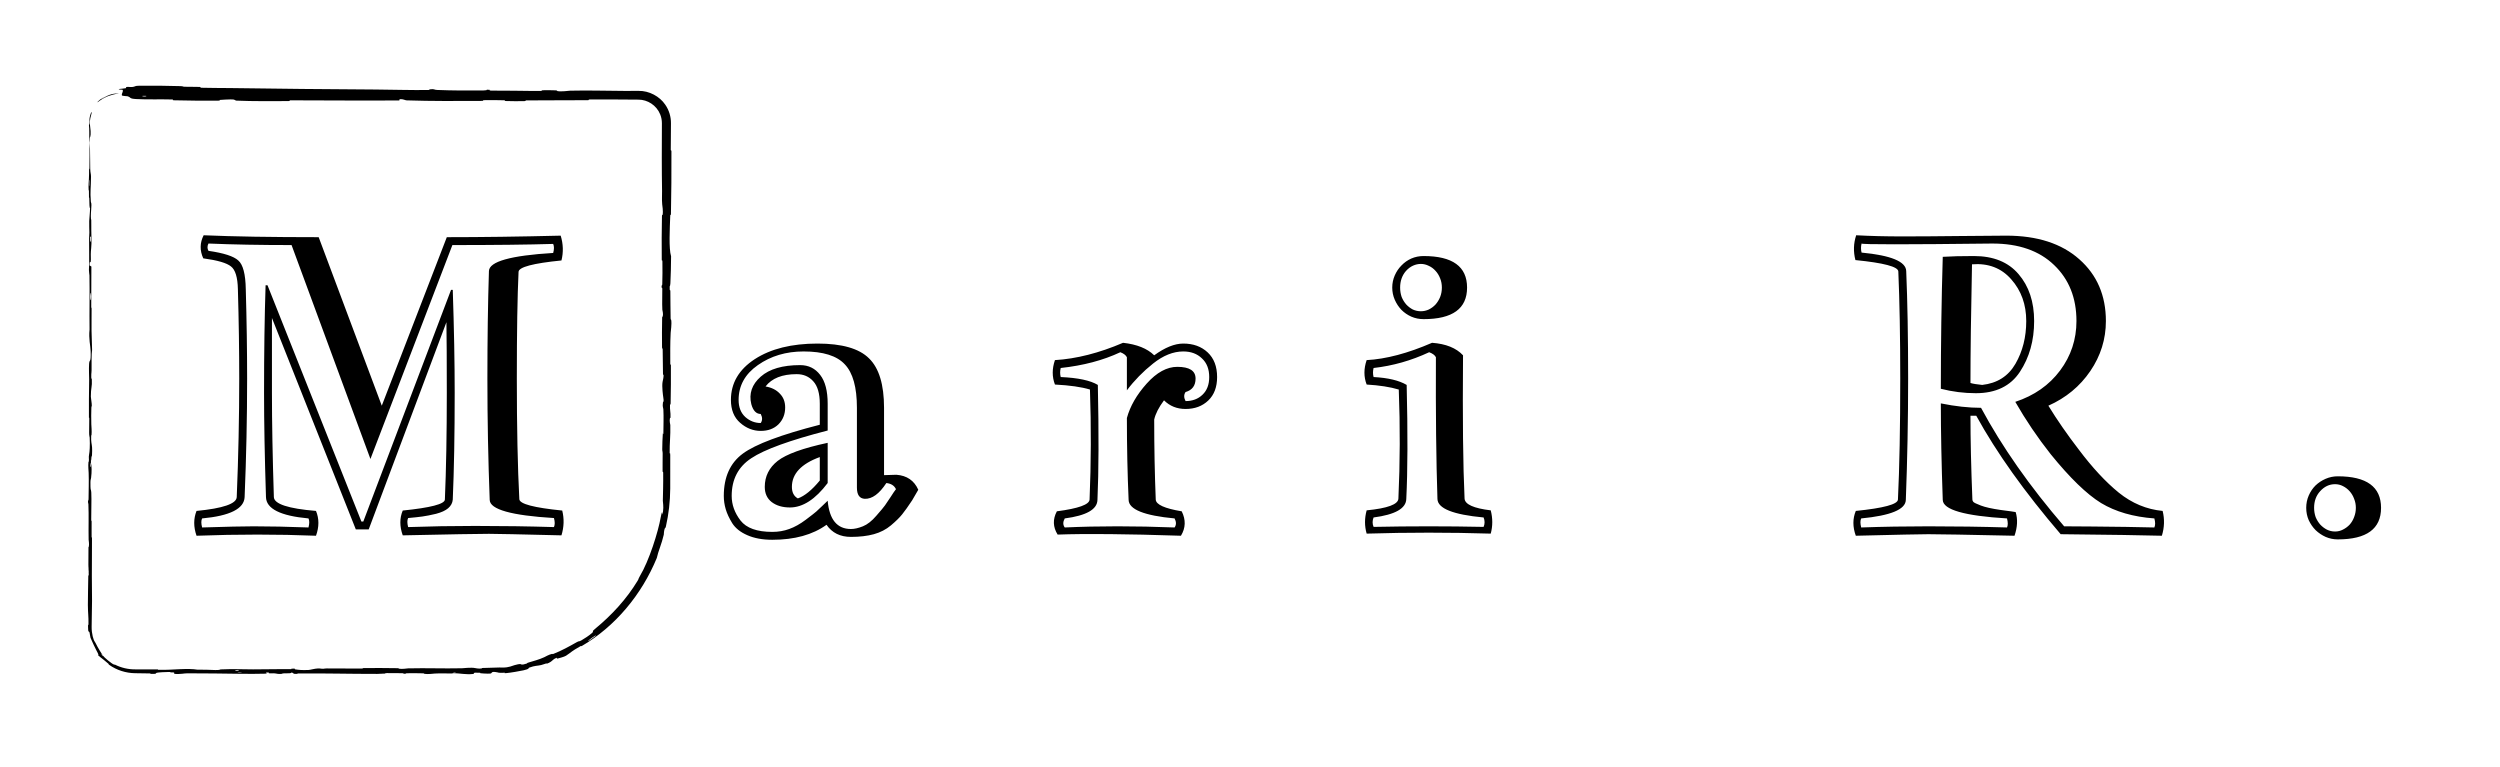
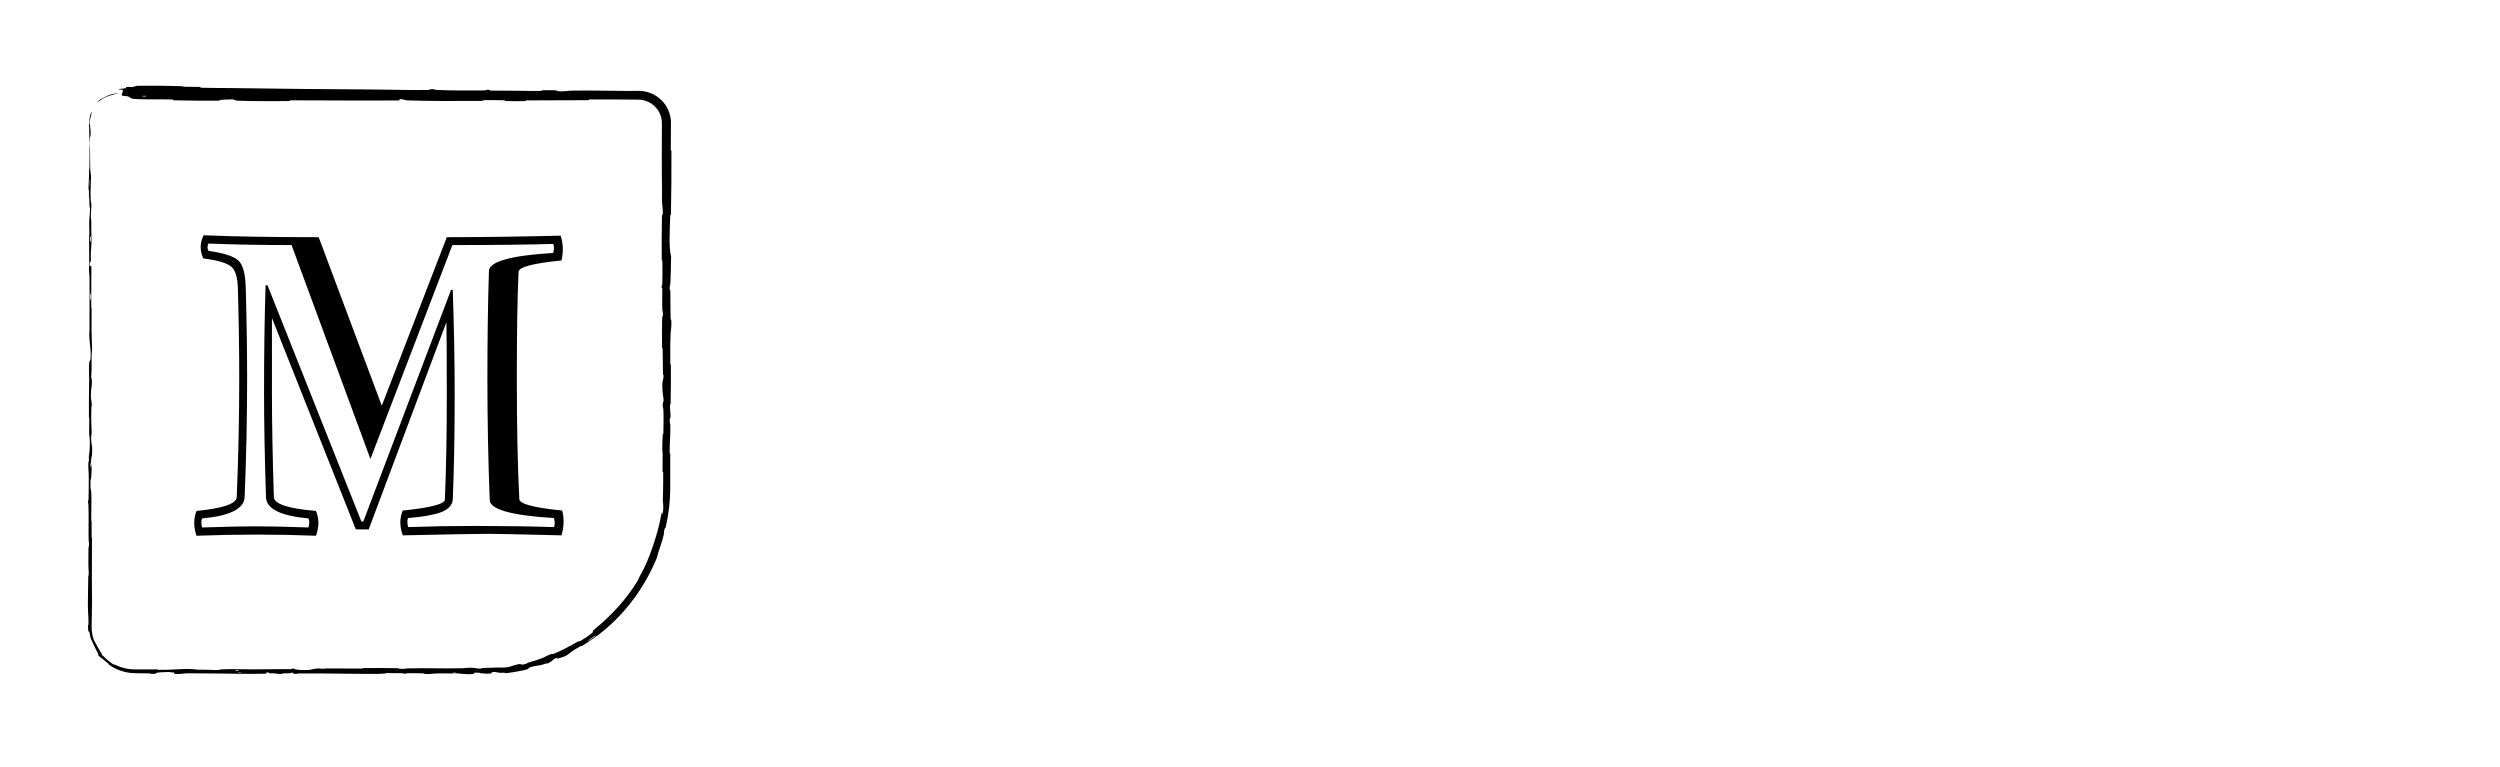
<svg xmlns="http://www.w3.org/2000/svg" fill="none" viewBox="0 0 2717 834" height="834" width="2717">
-   <path fill="black" d="M831.992 420.009C838.542 421.124 843.699 423.703 847.463 427.745C851.365 431.647 853.316 436.665 853.316 442.797C853.316 450.184 850.877 456.317 845.999 461.195C841.121 465.934 834.71 468.303 826.765 468.303C818.542 468.303 811.085 465.376 804.395 459.523C797.705 453.669 794.36 445.376 794.36 434.644C794.36 416.385 803.001 401.611 820.284 390.322C837.706 379.032 860.425 373.388 888.439 373.388C915.06 373.388 933.737 378.754 944.469 389.486C955.34 400.078 960.776 417.988 960.776 443.216V516.389L974.156 515.97C985.585 516.807 993.53 522.242 997.99 532.278L991.3 543.776C986.979 550.327 983.355 555.414 980.428 559.038C977.641 562.522 973.599 566.495 968.303 570.955C963.006 575.415 956.804 578.62 949.696 580.572C942.587 582.523 934.294 583.499 924.817 583.499C913.109 583.499 904.259 579.108 898.266 570.327C883.213 581.199 863.561 586.635 839.309 586.635C828.716 586.635 819.657 584.962 812.13 581.617C804.743 578.411 799.308 574.091 795.823 568.655C792.478 563.219 790.109 558.132 788.715 553.393C787.321 548.654 786.624 543.846 786.624 538.968C786.624 518.479 793.524 503.148 807.322 492.973C821.12 482.799 848.996 472.345 890.948 461.613V438.825C890.948 427.675 888.579 419.521 883.84 414.364C879.241 409.208 873.247 406.629 865.86 406.629C850.111 406.629 838.821 411.089 831.992 420.009ZM899.52 481.265V524.96C886.14 542.661 872.481 551.512 858.543 551.512C850.459 551.512 843.839 549.56 838.682 545.658C833.664 541.755 831.155 536.25 831.155 529.142C831.155 517.713 835.825 508.305 845.163 500.918C854.64 493.531 872.759 486.98 899.52 481.265ZM890.948 522.242V496.736C870.739 504.123 860.634 514.925 860.634 529.142C860.634 535.135 862.794 539.316 867.115 541.685C874.502 539.037 882.446 532.556 890.948 522.242ZM826.765 449.906C821.887 449.906 818.472 446.352 816.521 439.243C813.733 427.814 817.148 417.849 826.765 409.347C836.243 400.984 850.529 396.803 869.624 396.803C878.683 396.803 885.931 400.357 891.366 407.465C896.802 414.434 899.52 424.887 899.52 438.825V467.885C858.404 478.478 830.737 488.513 816.521 497.991C802.304 507.329 795.196 520.988 795.196 538.968C795.196 548.445 798.402 557.365 804.813 565.728C811.224 573.951 822.723 578.063 839.309 578.063C845.86 578.063 851.992 577.018 857.707 574.927C863.561 572.836 869.554 569.491 875.686 564.892C881.958 560.153 885.791 557.156 887.185 555.902C888.579 554.648 890.879 552.487 894.084 549.421C897.429 546.215 899.241 544.473 899.52 544.194C901.332 564.683 909.764 574.927 924.817 574.927C928.58 574.927 932.901 573.951 937.779 572C942.657 570.049 947.535 566.216 952.414 560.501C957.431 554.787 960.567 551.024 961.821 549.212C963.215 547.261 965.236 544.264 967.884 540.222C970.533 536.041 972.484 533.183 973.738 531.65C971.926 527.748 968.442 525.518 963.285 524.96C955.619 536.668 947.814 542.382 939.87 542.104C934.155 541.825 931.298 537.783 931.298 529.978V443.216C931.298 420.915 926.908 405.166 918.127 395.967C909.485 386.628 894.572 381.959 873.387 381.959C854.292 381.959 837.706 386.907 823.629 396.803C809.691 406.559 802.722 419.173 802.722 434.644C802.722 442.588 805.162 448.791 810.04 453.251C814.918 457.571 820.493 459.732 826.765 459.732C828.716 456.944 828.716 453.669 826.765 449.906ZM1224.7 454.296C1228.19 441.473 1235.36 428.999 1246.23 416.873C1257.11 404.747 1268.19 398.685 1279.48 398.685C1292.72 398.685 1299.34 402.936 1299.34 411.438C1299.34 419.103 1295.71 423.981 1288.47 426.072C1286.51 428.86 1286.51 432.135 1288.47 435.898C1295.99 435.898 1302.12 433.599 1306.86 428.999C1311.74 424.4 1314.18 417.988 1314.18 409.765C1314.18 401.124 1311.53 394.364 1306.24 389.486C1301.08 384.468 1294.32 381.959 1285.96 381.959C1275.09 381.959 1264.14 386.35 1253.13 395.13C1242.26 403.772 1232.78 413.459 1224.7 424.191V388.231C1223.59 386.001 1221.22 384.189 1217.59 382.796C1198.92 391.576 1177.31 397.291 1152.78 399.939C1151.95 403.284 1151.95 406.559 1152.78 409.765C1171.6 410.601 1185.05 413.459 1193.13 418.337C1194.25 470.324 1194.11 511.998 1192.71 543.358C1192.43 553.672 1180.59 560.362 1157.17 563.428C1155.08 567.191 1155.08 570.467 1157.17 573.254C1193.69 571.582 1233.48 571.582 1276.55 573.254C1278.5 570.467 1278.5 567.191 1276.55 563.428C1243.52 560.362 1226.86 553.672 1226.58 543.358C1225.33 515.064 1224.7 485.377 1224.7 454.296ZM1256.06 542.94C1256.34 548.376 1265.75 552.627 1284.28 555.693C1288.88 564.892 1288.61 573.742 1283.45 582.244C1224.35 580.293 1179.68 579.875 1149.44 580.99C1144.28 572.767 1144 564.334 1148.6 555.693C1172.02 552.627 1183.86 548.376 1184.14 542.94C1185.81 503.217 1185.95 463.356 1184.56 423.354C1175.36 420.567 1162.68 418.755 1146.51 417.919C1143.3 409.556 1143.3 400.706 1146.51 391.367C1169.79 389.973 1194.46 383.702 1220.52 372.551C1235.57 374.224 1246.86 378.754 1254.39 386.141C1266.1 377.639 1276.62 373.388 1285.96 373.388C1296.83 373.388 1305.68 376.593 1312.51 383.005C1319.34 389.416 1322.75 398.336 1322.75 409.765C1322.75 420.636 1319.55 429.138 1313.14 435.271C1306.72 441.404 1298.5 444.47 1288.47 444.47C1279.13 444.47 1271.32 441.334 1265.05 435.062C1259.34 442.728 1255.78 449.697 1254.39 455.969C1254.39 486.213 1254.95 515.204 1256.06 542.94ZM1547.16 278.263C1578.66 278.263 1594.41 289.692 1594.41 312.549C1594.41 335.407 1578.66 346.836 1547.16 346.836C1542.42 346.836 1537.96 345.93 1533.78 344.118C1529.74 342.306 1526.19 339.867 1523.12 336.801C1520.05 333.595 1517.62 329.902 1515.8 325.721C1513.99 321.539 1513.09 317.149 1513.09 312.549C1513.09 307.95 1513.99 303.56 1515.8 299.378C1517.62 295.197 1520.05 291.573 1523.12 288.507C1526.19 285.301 1529.74 282.792 1533.78 280.981C1537.96 279.169 1542.42 278.263 1547.16 278.263ZM1527.93 294.57C1523.75 299.448 1521.66 305.441 1521.66 312.549C1521.66 316.173 1522.22 319.588 1523.33 322.794C1524.58 325.86 1526.26 328.578 1528.35 330.947C1530.44 333.177 1532.81 334.989 1535.46 336.383C1538.24 337.637 1541.17 338.265 1544.24 338.265C1547.16 338.265 1550.02 337.637 1552.81 336.383C1555.6 334.989 1558.04 333.177 1560.13 330.947C1562.22 328.578 1563.89 325.86 1565.14 322.794C1566.4 319.588 1567.02 316.173 1567.02 312.549C1567.02 308.926 1566.4 305.581 1565.14 302.514C1563.89 299.309 1562.22 296.591 1560.13 294.361C1558.04 291.991 1555.6 290.179 1552.81 288.925C1550.02 287.531 1547.16 286.834 1544.24 286.834C1541.31 286.834 1538.45 287.462 1535.67 288.716C1532.88 289.97 1530.3 291.922 1527.93 294.57ZM1612.39 562.383C1579.22 559.317 1562.5 552.627 1562.22 542.313C1560.82 500.5 1560.27 449.139 1560.54 388.231C1559.43 386.001 1556.99 384.189 1553.23 382.796C1533.85 391.855 1513.71 397.57 1492.81 399.939C1491.97 403.284 1491.97 406.559 1492.81 409.765C1508.56 410.601 1520.54 413.459 1528.77 418.337C1530.02 470.324 1529.88 511.65 1528.35 542.313C1528.07 552.627 1516.22 559.317 1492.81 562.383C1491.41 565.867 1491.41 569.282 1492.81 572.627C1532.81 571.791 1572.67 571.791 1612.39 572.627C1613.79 569.282 1613.79 565.867 1612.39 562.383ZM1620.13 554.648C1622.36 563.289 1622.36 571.721 1620.13 579.944C1575.25 578.551 1530.3 578.551 1485.28 579.944C1482.91 571.721 1482.91 563.289 1485.28 554.648C1508 552.418 1519.5 548.167 1519.78 541.895C1521.59 502.869 1521.73 463.356 1520.19 423.354C1510.86 420.567 1499.22 418.755 1485.28 417.919C1482.07 409.556 1482.07 400.706 1485.28 391.367C1506.33 390.252 1530.02 383.98 1556.36 372.551C1571.42 373.666 1582.64 378.196 1590.02 386.141C1589.46 454.714 1590.02 506.632 1591.69 541.895C1592.11 548.167 1601.59 552.418 1620.13 554.648ZM2111.39 279.099H2111.81C2120.45 278.541 2131.6 278.263 2145.26 278.263C2166.44 278.263 2182.61 284.813 2193.76 297.915C2205.05 311.016 2210.7 328.02 2210.7 348.927C2210.7 370.112 2205.54 388.51 2195.23 404.12C2185.05 419.591 2169.09 427.327 2147.35 427.327C2134.53 427.327 2121.84 425.724 2109.3 422.518C2109.3 373.457 2110 325.651 2111.39 279.099ZM2202.12 348.927C2202.12 330.947 2196.69 315.825 2185.82 303.56C2175.09 291.294 2160.87 285.859 2143.17 287.253C2142.05 340.913 2141.5 383.911 2141.5 416.246C2144.28 417.082 2148.53 417.779 2154.25 418.337C2170.56 416.525 2182.61 408.859 2190.42 395.339C2198.22 381.82 2202.12 366.349 2202.12 348.927ZM2071.25 543.358C2070.97 553.672 2054.8 560.362 2022.75 563.428C2021.63 565.658 2021.63 568.934 2022.75 573.254C2046.44 572.418 2070.76 572 2095.71 572C2125.4 572 2153.9 572.418 2181.22 573.254C2182.33 571.024 2182.33 567.749 2181.22 563.428C2134.94 560.641 2111.67 553.951 2111.39 543.358C2110 504.193 2109.3 469.209 2109.3 438.407C2125.05 441.613 2139.61 443.216 2152.99 443.216C2175.85 485.726 2205.96 528.654 2243.31 572C2250.42 572 2260.66 572.07 2274.04 572.209C2287.56 572.348 2299.69 572.488 2310.42 572.627C2321.29 572.767 2331.61 572.976 2341.36 573.254C2342.48 570.746 2342.48 567.47 2341.36 563.428C2318.5 561.756 2299.2 556.181 2283.45 546.703C2267.84 537.086 2249.58 519.385 2228.68 493.6C2214.46 475.621 2201.64 456.665 2190.21 436.734C2210.84 429.905 2227.07 418.546 2238.92 402.657C2250.77 386.768 2256.69 368.858 2256.69 348.927C2256.69 323.839 2248.61 303.56 2232.44 288.089C2216.27 272.479 2193.9 264.673 2165.33 264.673C2071.11 265.788 2023.72 265.788 2023.16 264.673C2022.33 268.018 2022.33 271.294 2023.16 274.5C2055.22 277.566 2071.39 284.256 2071.67 294.57C2073.06 327.323 2073.76 366.279 2073.76 411.438C2073.76 455.62 2072.92 499.594 2071.25 543.358ZM2062.68 542.94C2064.35 508.096 2065.19 464.261 2065.19 411.438C2065.19 366.558 2064.49 327.742 2063.1 294.988C2062.82 289.831 2047.28 285.719 2016.47 282.653C2014.1 273.454 2014.38 264.464 2017.31 255.684C2032.64 256.52 2049.3 256.938 2067.28 256.938C2085.26 256.938 2105.88 256.799 2129.16 256.52C2152.44 256.241 2169.51 256.102 2180.38 256.102C2214.11 256.102 2240.59 264.673 2259.83 281.817C2279.06 298.821 2288.68 321.191 2288.68 348.927C2288.68 368.579 2283.03 386.698 2271.74 403.284C2260.45 419.87 2245.26 432.414 2226.17 440.916C2235.64 456.387 2246.66 472.276 2259.2 488.583C2273.97 508.235 2288.47 523.845 2302.69 535.414C2317.04 546.982 2332.93 553.602 2350.35 555.275C2352.58 564.195 2352.3 573.185 2349.52 582.244C2329.58 581.687 2292.93 581.129 2239.55 580.572C2200.38 534.856 2169.79 491.928 2147.77 451.787H2141.5C2141.5 477.711 2142.19 508.096 2143.59 542.94C2143.59 543.776 2143.93 544.612 2144.63 545.449C2145.33 546.285 2148.05 547.609 2152.79 549.421C2157.52 551.233 2164.7 552.836 2174.32 554.229C2184.08 555.484 2189.51 556.25 2190.63 556.529C2193 564.334 2192.58 572.906 2189.37 582.244C2137.94 581.129 2106.72 580.572 2095.71 580.572C2088.18 580.572 2061.91 581.129 2016.89 582.244C2013.41 572.627 2013.41 563.637 2016.89 555.275C2047.14 552.208 2062.4 548.097 2062.68 542.94ZM2521.45 533.95C2517.13 538.689 2514.97 544.682 2514.97 551.93C2514.97 555.414 2515.53 558.759 2516.64 561.965C2517.9 565.031 2519.57 567.749 2521.66 570.118C2523.75 572.348 2526.12 574.16 2528.77 575.554C2531.56 576.948 2534.55 577.645 2537.76 577.645C2540.82 577.645 2543.68 576.948 2546.33 575.554C2549.12 574.16 2551.56 572.348 2553.65 570.118C2555.74 567.749 2557.34 565.031 2558.46 561.965C2559.71 558.759 2560.34 555.414 2560.34 551.93C2560.34 548.445 2559.71 545.17 2558.46 542.104C2557.34 539.037 2555.74 536.319 2553.65 533.95C2551.56 531.581 2549.12 529.699 2546.33 528.305C2543.68 526.911 2540.82 526.215 2537.76 526.215C2531.49 526.215 2526.05 528.793 2521.45 533.95ZM2540.69 517.643C2572.05 517.643 2587.73 529.072 2587.73 551.93C2587.73 574.788 2572.05 586.216 2540.69 586.216C2536.09 586.216 2531.7 585.311 2527.51 583.499C2523.47 581.687 2519.85 579.248 2516.64 576.181C2513.58 573.115 2511.07 569.491 2509.12 565.31C2507.3 561.129 2506.4 556.669 2506.4 551.93C2506.4 547.191 2507.3 542.731 2509.12 538.549C2510.93 534.368 2513.37 530.744 2516.43 527.678C2519.64 524.612 2523.33 522.173 2527.51 520.361C2531.7 518.549 2536.09 517.643 2540.69 517.643Z" />
  <path fill="black" d="M151.682 93.145C165.025 92.943 182.517 93.234 195.81 93.602C199.977 93.716 197.867 94.18 200.743 94.279C206.368 94.472 211.608 94.254 217.166 94.481C219.009 94.559 216.715 95.293 218.647 95.357C229.232 95.701 239.245 95.531 249.968 95.705C302.783 96.561 354.7 96.9 408.162 97.291C425.789 97.421 447.218 98.076 465.426 97.823C467.551 97.793 466.284 97.186 466.688 97.137C473.031 96.384 470.922 97.6 475.064 97.767C491.5 98.426 509.778 98.496 525.597 98.284C532.326 98.192 525.579 97.005 532.355 97.675C532.825 97.72 531.118 98.348 532.963 98.417C537.149 98.573 545.089 98.469 548.333 98.522C554.585 98.627 555.619 98.621 561.532 98.635C569.615 98.658 579.229 98.976 587.902 98.843C589.753 98.813 587.303 98.176 590.255 98.071C593.21 97.967 601.027 98.03 603.662 98.182C606.299 98.334 605.176 98.829 605.643 98.944C609.481 99.907 618.523 98.586 619.686 98.555C640.899 98.022 659.091 98.793 679.003 98.808C683.924 98.812 688.955 98.79 694 98.761C705.579 98.558 716.897 104.801 722.932 113.669C727.278 119.88 729.276 127.072 729.194 134C729.086 143.487 728.974 152.714 728.998 162.707C729.001 164.464 729.709 162.405 729.714 164.551C729.77 187.349 729.663 209.989 729.174 232.689C729.124 234.965 728.521 232.031 728.436 234.305C727.923 248.231 726.74 270.264 729.331 278.534C729.219 287.967 729.102 299.418 728.576 307.857C728.237 313.298 727.598 308.013 727.868 314.697C727.928 316.204 728.492 314.244 728.54 316.504C728.737 326.022 728.546 336.42 728.825 345.836C728.883 347.751 729.382 347.228 729.472 347.771C730.192 352.331 728.983 359.923 728.896 361.578C728.236 374.181 728.485 383.384 728.459 395.124C728.453 397.849 729.114 394.628 729.132 397.25C729.212 410.847 729.138 424.932 728.837 438.245C728.768 441.207 728.218 438.483 728.157 439.898C727.897 446.138 728.938 447.521 728.707 453.506C728.66 454.768 728.189 454.057 728.137 454.287C727.324 457.889 728.471 461.018 728.495 461.945C728.829 473.663 727.631 481.154 727.793 492.475C727.814 493.829 728.404 490.775 728.425 494.583C728.491 506.509 728.484 518.758 728.409 531C728.333 544.958 726.705 558.887 723.739 571.986C722.852 575.837 723.017 572.988 722.915 573.221C721.262 576.988 721.694 579.75 721.418 581.008C719.196 590.939 715.191 599.523 713.817 606.398C697.451 646.1 668.783 680.869 631.95 702.286C631.484 702.559 632.036 701.614 631.108 702.159C619.846 708.515 622.357 707.868 615.119 712.658C613.276 713.868 606.789 715.53 606.217 715.659C604.146 716.211 605.865 714.647 605.19 714.872C599.629 716.685 601.477 718.693 593.991 721.439C593.757 721.518 594.583 720.737 593.942 720.918C591.949 721.478 590.065 722.309 588.087 722.783C583.542 723.832 581.685 723.191 575.038 725.623C574.188 725.907 575.889 727.02 568.932 728.506C566.175 729.177 553.827 731.3 550.318 731.518C546.819 731.831 549.165 731.112 548.914 731.122C539.491 731.486 543.028 730.859 538.285 730.333C533.558 729.729 534.969 731.704 533.056 732.012C531.848 732.202 528.635 732.141 526 731.97C524.486 731.874 523.169 731.77 522.549 731.708C520.865 731.54 522.966 731.26 521.468 731.165C511.539 730.546 517.11 732.182 513.838 732.505C506.124 733.267 500.116 731.75 493.054 731.603C491.144 731.562 492.703 731.905 491.001 731.937C484.263 732.056 480.21 731.588 472.543 732.012C471.289 732.082 465.091 732.973 461.08 732.314C460.511 732.22 462.126 731.85 459.254 731.766C454.964 731.641 447.233 731.559 442.621 731.68C439.216 731.77 443.119 732.376 438.833 732.186C436.929 732.102 440.459 731.749 436.88 731.621C433.321 731.492 424.22 731.506 420.757 731.517C417.3 731.529 419.192 731.983 418.913 732.014C417.222 732.189 410.588 732.404 410.002 732.403C380.43 732.436 353.161 731.677 324.369 731.913C322.109 731.931 323.614 732.391 323.27 732.399C315.535 732.587 321.633 731.368 316.23 730.959C317.011 731.89 313.821 731.721 308.372 731.82C305.747 731.869 307.177 732.229 306.937 732.265C303.043 732.808 300.332 732.103 299.634 731.959C297.055 731.43 294.249 732.053 292.494 731.7C290.74 731.35 294.776 730.833 289.551 730.84C288.085 731.169 291.965 732.03 287.997 732.168C273.028 732.685 245.086 731.997 233.05 731.927C221.038 731.854 217.158 731.911 210.159 731.794C197.515 731.582 202.149 732.198 194.298 732.473C186.425 732.747 190.252 731.249 189.121 730.926C188.01 730.603 186.797 730.935 185.415 730.758C184.037 730.582 187.019 730.362 183.779 730.297C180.538 730.232 171.675 730.804 170.526 731.138C168.097 731.845 172.091 732.59 163.514 732.324C163.02 732.308 164.621 731.919 162.732 731.879C157.542 731.773 152.281 731.702 147 731.642C136.883 731.569 126.776 728.322 118.736 722.6C117.056 721.387 118.814 722.102 117.854 721.387C108.415 713.313 111.472 716.567 106.318 711.816C108.231 712.324 105.73 709.321 101.812 700.841C99.69 695.636 99.691 696.662 98.382 693.193C97.974 692.147 97.558 688.112 97.298 687.417C96.472 685.25 95.78 688.479 95.679 681C95.691 680.414 95.708 679.761 95.732 679.033C95.747 678.604 96.125 679.969 96.149 678.488C96.302 668.911 95.581 667.765 95.503 657.413C95.442 649.299 95.886 634.868 95.96 625.629C97.09 625.824 96.829 617.097 96.058 613.557C96.092 607.561 96.052 601.085 96.16 595.29C96.197 593.295 96.519 594.605 96.553 594.354C97.099 590.497 96.355 587.891 96.327 586.596C96.051 572.569 96.61 561.141 96.076 547.754C96.056 547.279 95.304 546.509 95.856 542.931C95.894 542.699 96.234 547.121 96.263 540.823C96.293 534.525 96.694 522.652 96.353 513.908C96.271 511.792 95.676 506.44 96.145 502.145C96.208 501.572 96.419 502.199 96.536 501.373C96.91 498.702 96.17 497.244 96.799 494.106C97.429 490.967 97.893 484.438 97.46 475.62C97.447 475.339 96.867 473.252 96.877 470.479C96.892 466.052 97.012 459.767 97.008 455.145C97.006 452.932 96.65 454.349 96.644 453.964C96.448 439.084 96.767 428.493 96.902 412.551C96.927 409.629 96.457 401.231 96.829 395.574C97.236 389.362 98.927 395.745 98.513 381.467C98.344 375.708 96.231 368.416 97.322 358.067C97.053 337.995 97.595 319.432 97.217 299.304C97.2 298.399 96.635 295.537 96.643 293.409C96.657 290.25 96.92 288.516 96.937 286.26C97.016 276.808 96.794 268.158 96.829 259.045C96.842 255.585 97.109 256.795 97.123 252.668C97.137 248.544 96.789 245.794 96.957 240.205C97.086 235.984 97.791 231.764 97.87 226.162C97.175 225.948 97.189 222.1 97.007 215.261C96.972 213.947 96.732 215.356 96.703 214.734C96.58 212.203 96.779 209.861 96.645 207.458C96.613 206.874 96.379 206.846 96.34 206.368C95.998 202.304 96.526 195.609 96.616 194.459C96.962 190.052 96.661 187.993 96.797 184.613C96.932 181.238 97.101 186.284 97.183 182.342C97.351 174.17 97.311 163.671 97.319 155.372C97.322 152.061 97.02 154.32 97.013 153.846C96.938 146.999 97.255 140.074 96.661 136.278C96.96 135.354 97.136 134.634 97.23 134C97.798 131.47 96.147 130.061 98.918 122.55C99.239 121.83 100.198 121.209 99.313 123.965C98.54 126.474 97.565 130.272 97.686 134C97.695 134.377 97.707 134.752 97.722 135.124C97.761 136.097 98.447 141.667 98.49 142.428C98.82 148.381 97.727 149.225 97.667 149.54C97.018 153.112 97.761 159.92 97.815 161.712C98.056 169.913 97.905 176.881 98.08 183.741C98.194 188.227 98.93 188.666 98.912 192.188C98.855 203.899 97.814 207.987 98.731 219.022C98.927 221.388 99.746 219.037 99.111 227.515C99.072 228.048 98.483 234.343 98.864 237.98C98.912 238.436 99.154 238.422 99.176 239.024C99.313 243.062 99.123 245.754 99.222 250.152C99.321 254.549 99.469 259.837 99.393 264.859C99.348 267.884 98.893 271.767 98.782 273.216C98.46 277.306 99 281.691 98.607 284.225C98.21 286.78 97.603 281.785 97.347 288.485C97.996 288.733 98.662 289.304 99.316 289.703C99.315 304.387 99.121 318.835 99.169 333.568C99.175 335.395 99.531 333.527 99.548 335.485C99.618 343.746 99.371 350.962 99.486 359.53C99.577 366.161 99.976 373.433 100.087 380.368C99.31 384.603 99.59 394.894 99.53 402.369C99.508 404.987 99.296 404.812 99.229 406.674C98.981 413.7 99.681 410.408 99.795 412.333C100.284 420.597 98.682 421.304 98.73 431.046C98.731 431.562 99.601 437.871 99.657 438.74C100.016 444.261 99.357 439.654 99.298 443.109C99.189 449.418 98.985 453.802 99.25 461.204C99.328 463.363 99.883 468.54 99.465 472.731C99.41 473.283 99.119 472.978 99.102 473.422C98.826 481.455 99.744 481.667 100.064 486.257C100.385 490.849 99.759 497.94 99.575 499.383C99.102 503.159 99.368 496.49 99.32 496.286C98.761 493.884 98.862 499.056 98.819 503.008C97.908 503.58 97.965 509.106 98.778 507.104C98.866 506.877 98.778 503.801 98.819 503.008C99.716 506.476 99.845 512.55 99.01 519.258C98.617 522.399 98.153 519.43 98.329 528.969C98.409 533.298 99.045 531.625 99.223 535.446C99.633 544.174 99.048 555.515 99.151 564.514C99.19 567.78 99.541 564.598 99.58 566.83C99.685 572.753 99.424 577.977 99.569 583.926C99.583 584.465 99.957 583.148 99.964 584.998C100.03 599.021 99.805 611.233 99.819 625.875C99.826 632.949 100.058 645.597 100.026 652.926C99.989 661.734 99.715 671.947 99.599 681C99.544 684.803 99.989 688.387 100.73 691.453C102.502 697.922 102.66 696.33 103.893 698.88C106.205 703.818 111.355 712.022 112.317 713.005C112.29 713.088 108.551 708.7 110.342 711.212C111.168 712.874 112.279 712.959 112.317 713.005C112.596 713.94 121.431 721.406 123.686 722.144C124.791 722.712 124.37 722.039 124.94 722.331C131.766 725.78 139.366 727.538 147 727.471C155.145 727.413 163.319 727.419 171.544 727.497C171.834 727.505 171.397 727.945 172.08 727.957C181.631 728.139 187.747 727.592 195.625 727.255C203.501 726.918 209.747 727.012 214.41 727.775C220.353 727.669 228.879 727.998 233.786 728.2C238.692 728.402 239.376 727.519 239.808 727.501C253.273 726.919 261.057 727.411 275.026 727.471C281.667 727.5 294.841 727.349 302.032 727.237C307.715 727.147 311.139 727.355 316.375 727.21C317.084 727.19 316.368 726.785 316.584 726.769C322.428 726.271 319.62 727.272 320.826 727.448C325.201 728.088 327.903 728.432 335.387 728.116C337.114 728.045 342.142 726.591 345.289 726.499C349.38 726.383 347.836 726.907 352.12 726.773C352.486 726.762 352.41 726.44 355.054 726.449C367.326 726.486 380.707 726.65 393.46 726.594C395.202 726.587 392.969 726.073 395.486 726.054C407.296 725.968 420.242 725.958 431.748 726.182C434.58 726.239 432.805 726.612 433.419 726.72C437.194 727.379 442.547 726.403 443.43 726.382C464.497 725.872 480.62 726.728 502.093 726.263C503.262 726.237 512.259 725.149 516.272 726.058C516.547 726.118 520.519 727.051 524.03 726.402C524.247 726.361 521.809 725.888 526 725.921C526.03 725.921 526.06 725.921 526.09 725.921C530.338 725.976 537.055 725.418 542.874 725.427C544.69 725.437 549.17 725.98 554.479 724.428C554.839 724.361 562.86 721.275 566.004 721.768C566.514 721.841 566.31 723.259 572.533 721.109C573.712 720.685 571.456 720.967 574.589 719.99C579.402 718.477 585.892 716.887 591.509 714.25C592.489 713.8 596.473 711.4 600.089 710.593C600.658 710.467 599.815 711.285 601.621 710.576C610.233 707.18 618.732 702.508 626.894 697.88C629.783 696.224 628.707 697.723 631.746 696.009C634.788 694.307 640.68 690.432 643.383 687.96C646.088 685.494 642.274 687.036 646.492 683.622C664.678 668.676 680.768 651.32 692.977 631.124C694.762 628.123 692.969 630.425 695.499 625.952C705.347 609.622 715.271 578.29 718.107 562.044C720.691 549.078 718.944 565.636 720.593 555.638C721.355 550.754 720.353 545.386 720.379 544.209C720.506 539.293 720.612 535.101 720.658 531C720.716 525.354 720.865 520.051 720.744 513.949C720.701 511.757 720.136 513.907 720.105 512.042C719.993 505.67 720.233 498.973 720.174 492.884C720.146 490.152 719.71 490.656 719.738 488.142C719.8 482.128 719.973 476.81 720.375 470.947C720.412 470.412 720.966 474.015 720.979 469.566C720.997 462.364 721.393 453.425 720.954 445.14C720.822 442.681 719.804 442.585 720.497 437.3C720.642 436.192 721.87 437.606 720.8 431.45C720.624 430.415 719.168 420.074 720.082 415C720.323 413.661 721.328 410.244 721.164 407.288C721.138 406.887 720.588 408.493 720.529 406.043C720.332 397.409 720.374 388.361 720.182 379.491C720.129 377.123 719.559 380.651 719.498 377.12C719.33 367.413 719.45 355.292 719.613 345.8C719.674 342.3 720.164 344.719 720.216 344.464C721.067 340.369 719.903 337.948 719.832 336.589C719.409 328.135 719.942 321.698 719.781 313.906C719.738 311.756 719.184 313.281 719.133 312.853C718.637 308.414 719.646 311.72 719.751 308.91C720.048 301.039 719.987 292.263 719.899 284.302C719.865 281.378 719.219 284.665 719.196 282.041C719.049 266.509 719.073 250.363 719.407 235.205C719.471 232.351 719.986 234.146 720.101 233.552C720.911 229.452 719.784 223.443 719.674 222.061C719.175 215.774 719.624 213.332 719.527 207.781C719.121 184.866 719.22 157.407 719.347 134C719.372 130.577 718.707 127.298 717.532 124.378C713.497 114.295 703.619 108.285 694 108.29C676.482 108.139 659.68 108.02 640.788 108.135C638.766 108.146 640.805 108.867 639.062 108.887C616.56 109.11 594.407 108.87 571.86 109.13C570.01 109.15 572.677 109.845 569.707 109.902C563.616 110.023 555.9 110.004 549.741 109.792C546.737 109.691 550.766 109.076 547.743 108.985C540.702 108.773 533.155 108.736 525.924 108.865C522.846 108.921 527.489 109.638 523.489 109.656C496.241 109.787 469.48 109.983 441.944 109.076C440.056 109.014 438.4 107.502 434.386 107.799C434.084 108.22 434.101 108.716 433.969 109.166C394.302 109.492 355.04 109.041 315.262 109.032C313.585 109.032 316.483 109.857 313.236 109.861C294.443 109.889 276.194 110.165 256.971 109.366C255.064 109.287 256.043 107.799 250.422 108.033C249.431 108.076 240.965 108.288 238.777 108.617C238.479 108.666 240.024 109.36 237.296 109.386C221.444 109.523 204.832 109.399 189.007 108.996C186.453 108.93 189.173 108.173 187.353 108.119C174.45 107.739 160.414 108.338 148.084 107.667C139.831 107.214 142.887 105.894 138.501 104.601C137.881 104.418 132.77 104.393 132.506 103.637C131.827 101.736 134.303 99.656 133.287 97.63C133.121 97.293 129.001 97.492 129 97.116C129 97.116 129 97.116 129 97.116C129 97.005 129.358 96.844 130.28 96.606C130.563 96.535 135.526 96.193 136.748 95.838C137.599 95.592 136.065 94.821 137.802 94.508C139.538 94.196 141.445 94.843 144.324 94.478C147.201 94.108 145.936 93.234 151.682 93.145ZM255.877 729.112C260.42 729.536 261.091 727.968 256.177 728.349C255.939 728.369 255.643 729.091 255.877 729.112ZM98.234 318.752C97.718 324.692 98.486 328.756 98.885 324.566C99.28 320.377 98.389 316.943 98.234 318.752ZM97.823 257.165C97.431 264.106 99.045 265.199 98.711 257.764C98.692 257.332 97.846 256.759 97.823 257.165ZM158.84 104.22C158.777 104.184 155.103 104.152 155.015 104.187C153.059 105.038 160.405 105.1 158.84 104.22ZM97.41 196.049C97.202 198.216 97.445 204.455 97.705 201.763C97.913 199.595 97.669 193.35 97.41 196.049ZM492.864 730.757C492.935 730.783 495.569 730.806 495.516 730.66C495.337 730.19 491.672 730.324 492.864 730.757ZM120.746 103.453C113.355 105.395 108.433 109.426 106.69 110.695C105.063 112.192 105.597 109.892 112.955 105.446C114.324 104.719 112.877 105.567 111.623 106.489C110.369 107.413 109.289 108.366 110.907 107.289C116.899 103.643 121.525 101.396 128.866 101.595C129.528 101.64 127.632 101.776 125.532 102.195C123.422 102.587 121.148 103.339 120.721 103.462C120.729 103.459 120.738 103.456 120.746 103.453ZM258.493 730.99C258.584 731.011 262.23 731.031 262.318 731.01C264.292 730.512 256.947 730.474 258.493 730.99ZM639.887 696.499C640.109 696.461 647.029 691.526 647.196 691.284C650.191 687.931 636.29 697.89 639.887 696.499ZM95.99 625.484C95.547 621.506 95.501 616.747 96.057 613.575C96.026 617.529 96.019 621.509 95.99 625.484Z" />
  <path fill="black" d="M265.856 540.222C265.299 552.905 249.897 560.641 219.652 563.428C218.537 565.658 218.537 568.934 219.652 573.254C245.995 572.418 264.672 572 275.682 572C293.105 572 312.966 572.418 335.267 573.254C336.382 568.934 336.382 565.658 335.267 563.428C304.743 560.641 289.341 552.905 289.063 540.222C287.669 496.875 286.972 459.104 286.972 426.907C286.972 382.864 287.53 343.907 288.645 310.039H290.735L392.76 566.773H394.851L490.186 315.056H492.067C493.461 357.009 494.158 394.293 494.158 426.907C494.158 472.205 493.461 510.883 492.067 542.94C491.788 546.563 490.116 549.699 487.05 552.348C484.123 554.856 479.732 556.877 473.878 558.411C468.024 559.804 463.076 560.78 459.034 561.338C454.993 561.895 449.836 562.453 443.564 563.01C442.448 565.24 442.448 568.516 443.564 572.836C467.258 572 491.51 571.582 516.319 571.582C546.007 571.582 574.579 572 602.037 572.836C603.152 570.327 603.152 567.052 602.037 563.01C555.763 560.223 532.487 553.672 532.208 543.358C530.536 499.593 529.699 455.619 529.699 411.436C529.699 368.647 530.257 329.691 531.372 294.568C531.651 284.254 554.927 277.703 601.2 274.915C602.315 270.873 602.315 267.598 601.2 265.089C573.743 265.925 537.226 266.343 491.649 266.343L402.586 498.826L316.869 266.343C282.86 266.343 252.755 265.786 226.552 264.671C225.158 267.459 225.158 270.107 226.552 272.615C243.138 274.985 253.939 278.469 258.957 283.069C264.114 287.529 266.832 297.913 267.111 314.22C268.086 348.507 268.574 380.912 268.574 411.436C268.574 453.668 267.668 496.596 265.856 540.222ZM257.284 540.222C259.096 496.318 260.002 453.389 260.002 411.436C260.002 380.912 259.515 348.507 258.539 314.22C258.26 301.397 255.751 293.174 251.012 289.55C246.413 285.787 236.378 282.86 220.907 280.769C217.004 272.267 217.144 263.904 221.325 255.681C253.382 257.075 295.056 257.772 346.347 257.772L414.921 440.915L485.586 257.772C522.939 257.772 564.195 257.214 609.354 256.099C612.142 265.159 612.42 274.149 610.19 283.069C579.388 286.135 563.847 290.247 563.568 295.404C562.314 321.607 561.687 360.284 561.687 411.436C561.687 464.261 562.593 507.956 564.404 542.521C564.683 547.678 580.224 551.79 611.026 554.856C613.257 563.777 612.978 572.767 610.19 581.826C565.032 580.711 538.759 580.154 531.372 580.154C520.222 580.154 489.001 580.711 437.71 581.826C434.225 572.07 434.225 563.08 437.71 554.856C467.955 551.79 483.217 547.818 483.495 542.94C484.889 510.325 485.586 471.648 485.586 426.907C485.586 392.063 485.447 366.487 485.168 350.179L400.705 575.345H386.697L295.544 345.58V426.907C295.544 459.104 296.241 496.875 297.634 540.222C297.913 547.748 313.175 552.766 343.42 555.275C346.905 563.637 346.905 572.627 343.42 582.244C301.746 580.572 258.469 580.572 213.589 582.244C210.244 572.627 210.244 563.637 213.589 555.275C242.441 552.487 257.006 547.469 257.284 540.222Z" />
</svg>